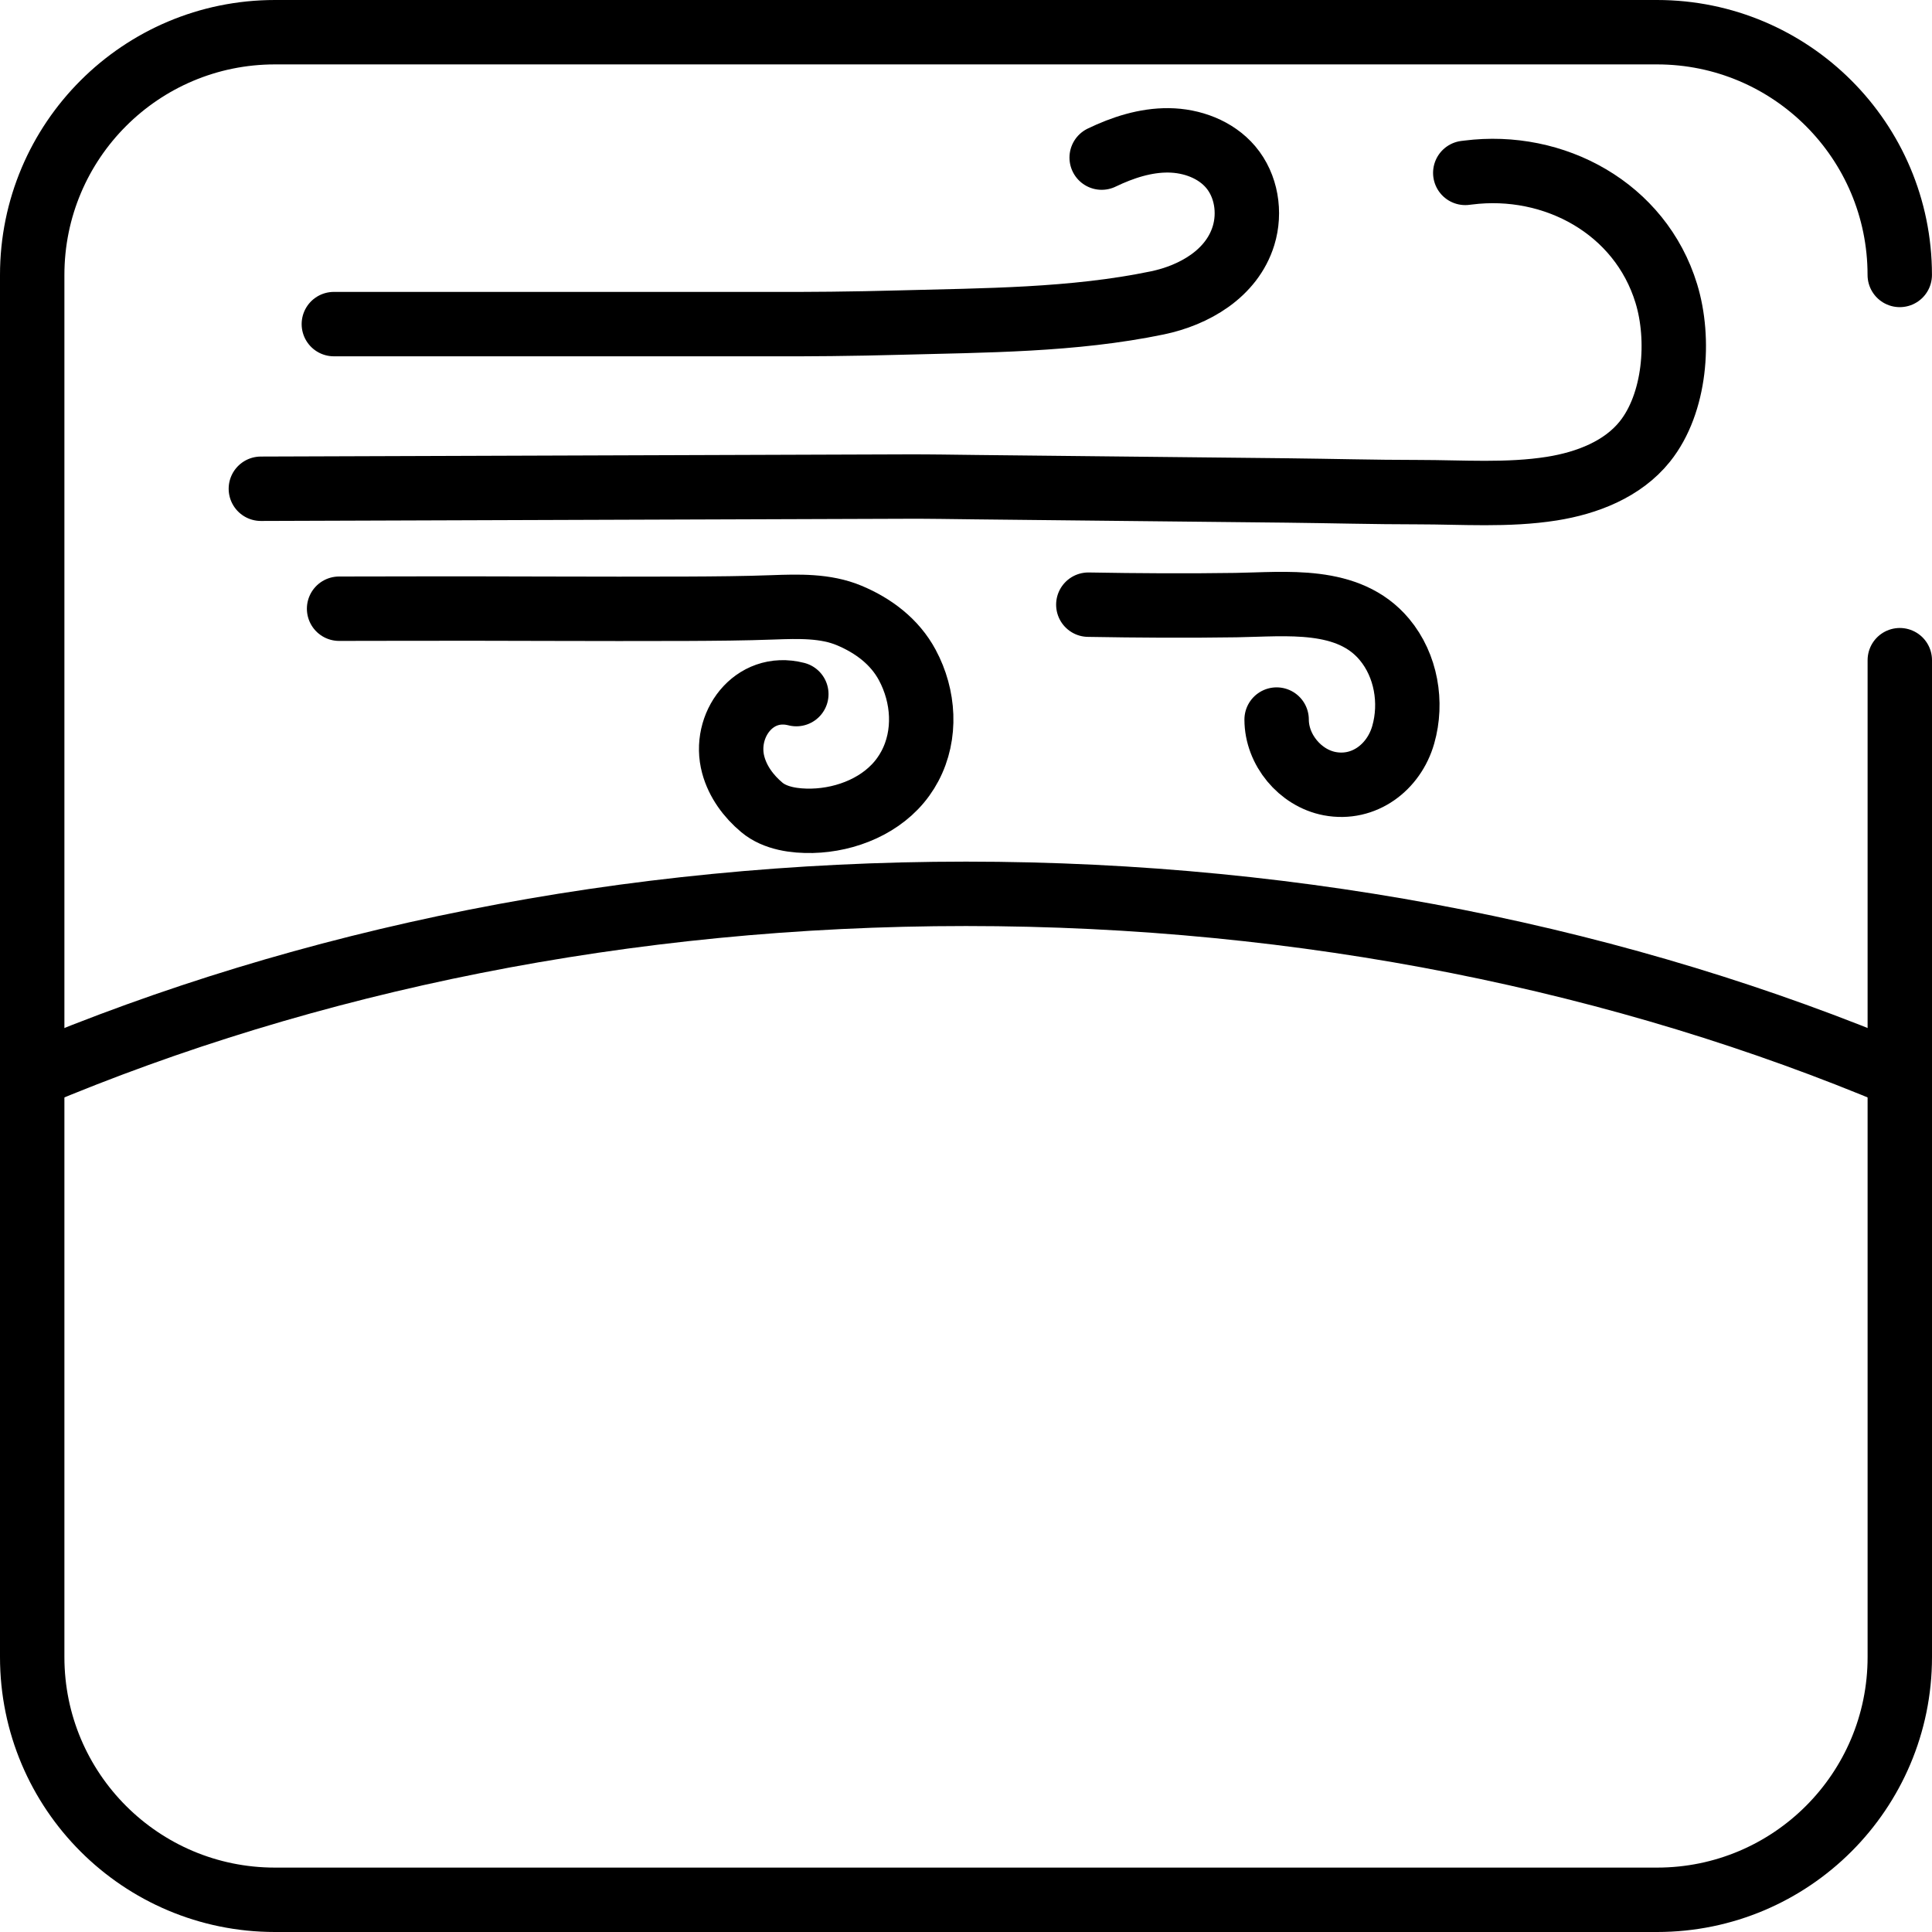
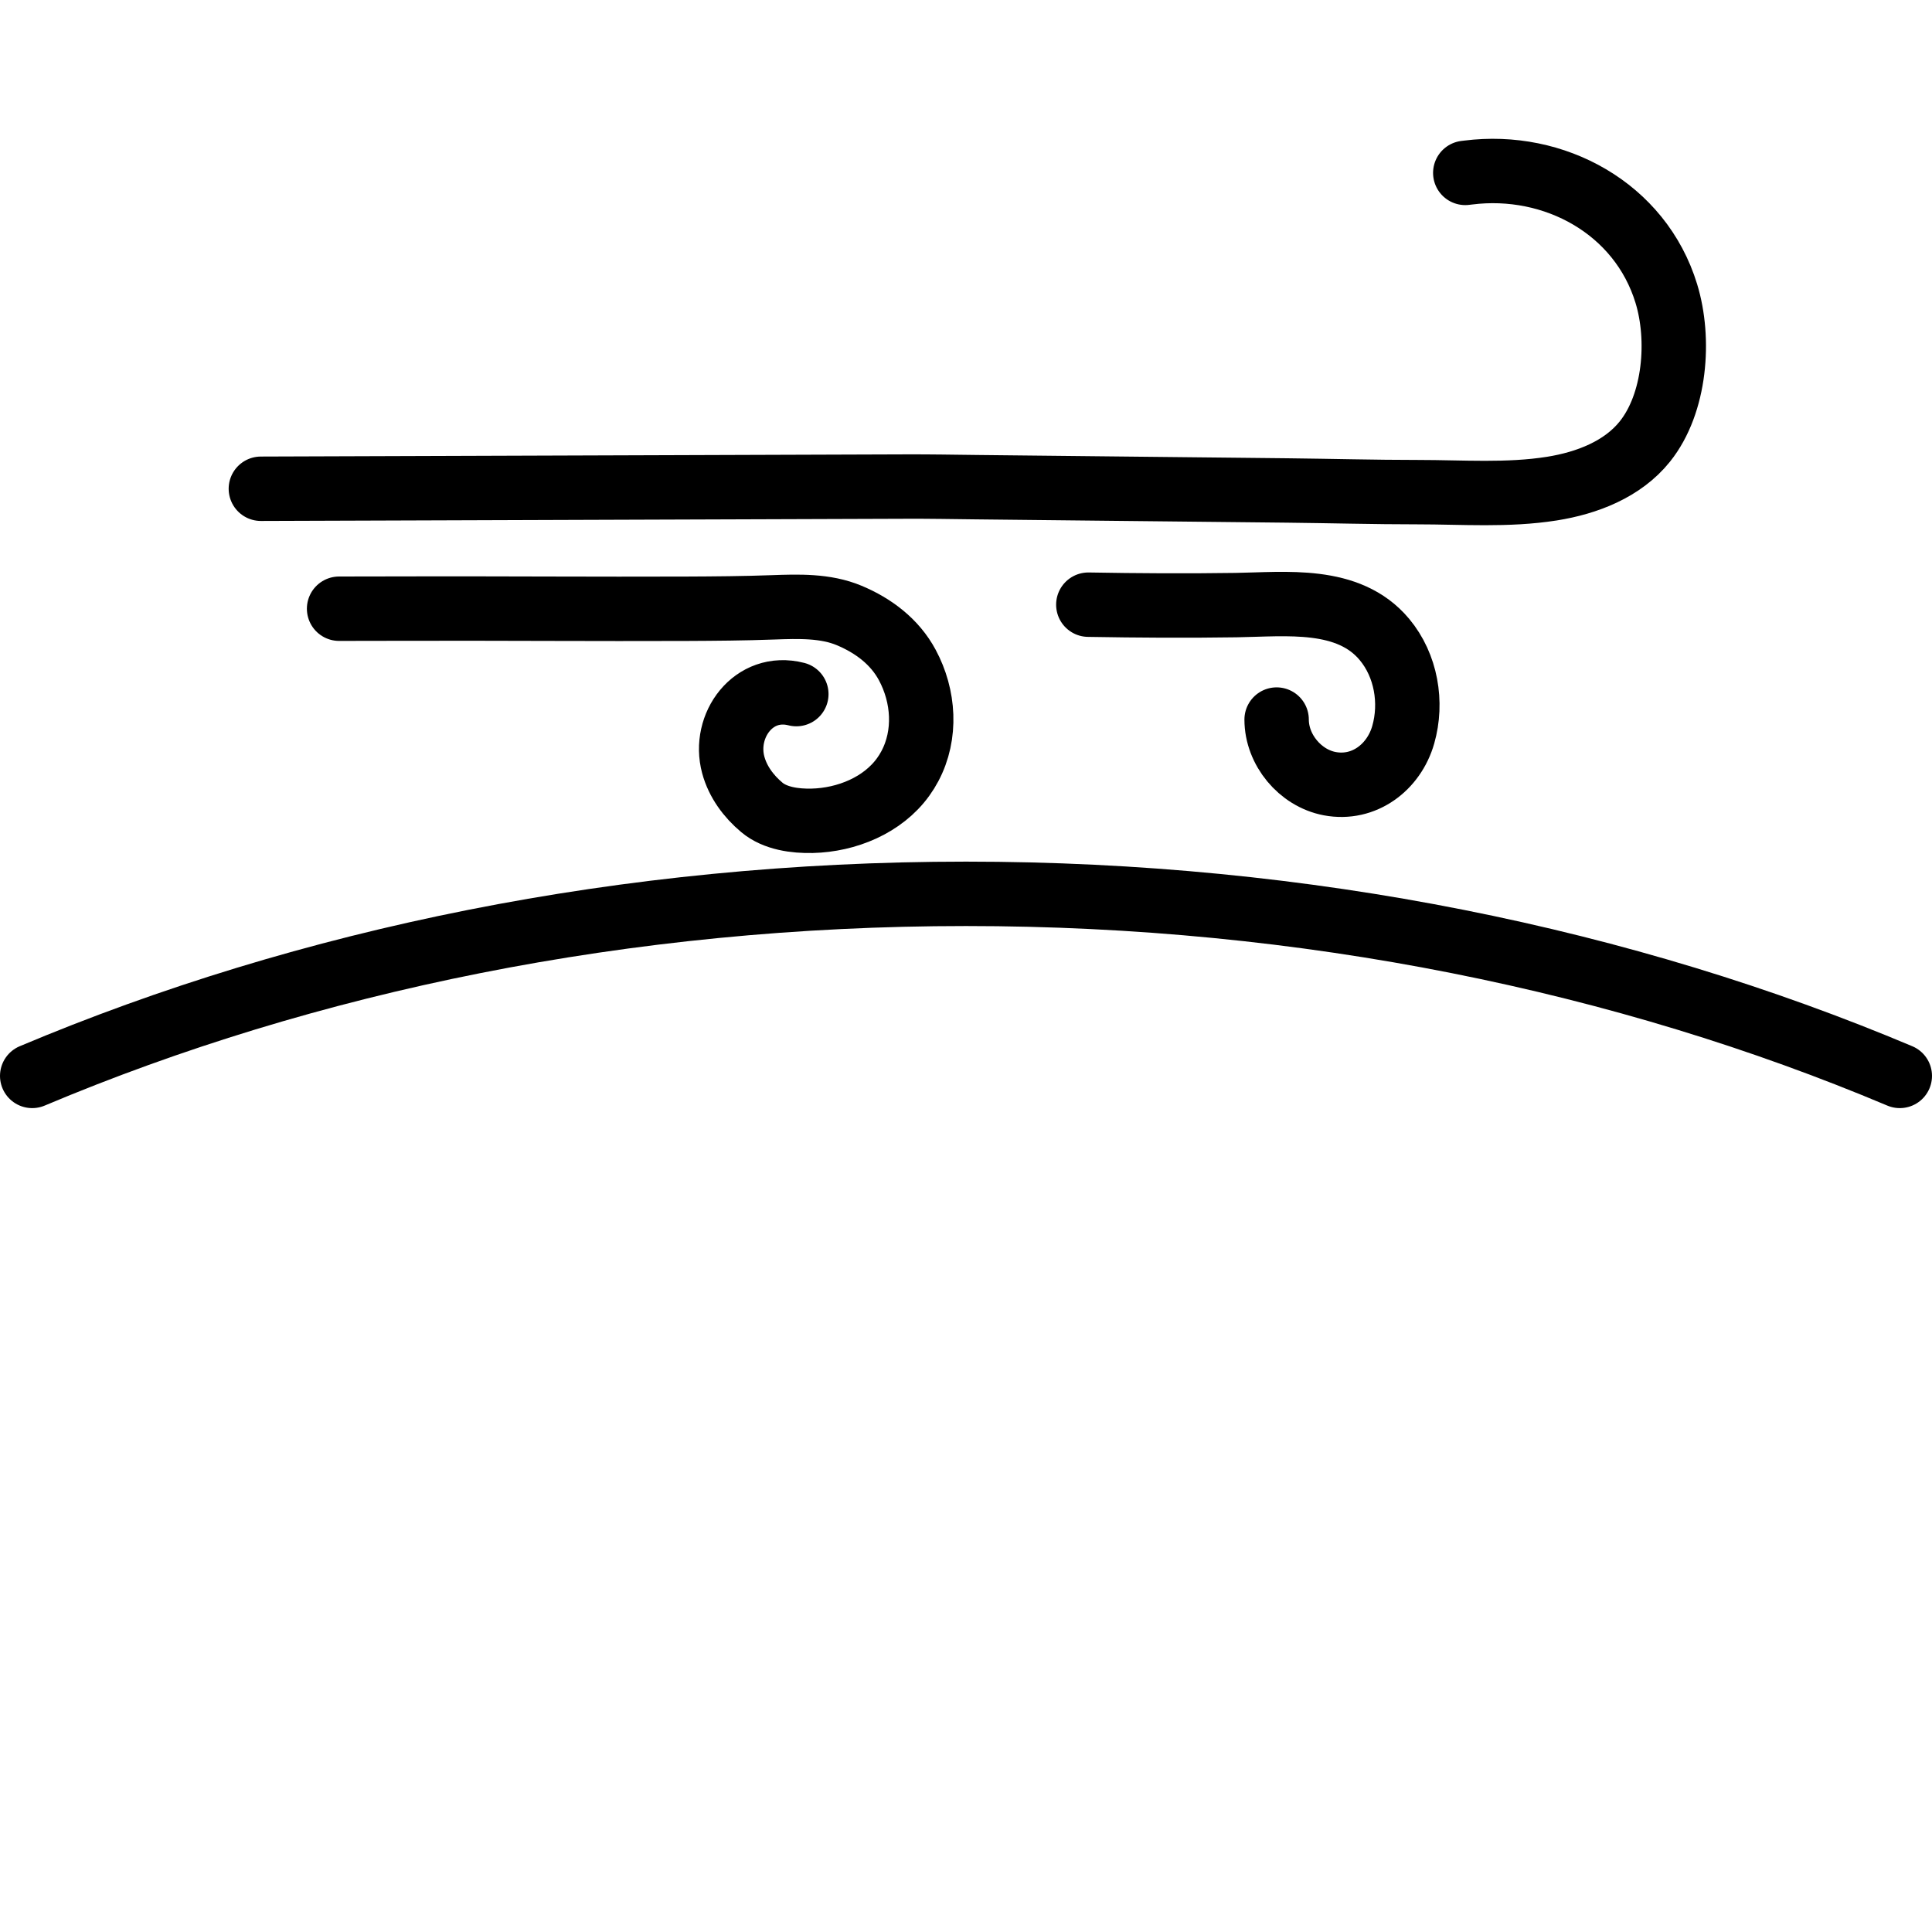
<svg xmlns="http://www.w3.org/2000/svg" id="Ebene_1" data-name="Ebene 1" viewBox="0 0 450 450">
  <defs>
    <style>
      .cls-1 {
        fill: none;
        stroke: #000;
        stroke-linecap: round;
        stroke-linejoin: round;
        stroke-width: 15px;
      }
    </style>
  </defs>
-   <path class="cls-1" d="m442.5,153.77v232.19c0,31.23-25.31,56.54-56.54,56.54H64.04c-31.23,0-56.54-25.31-56.54-56.54V64.04c0-31.23,25.31-56.54,56.54-56.54h321.91c31.23,0,56.54,25.31,56.54,56.54" />
  <path class="cls-1" d="m7.5,250.6c63.98-26.97,138.27-42.41,217.5-42.41s153.52,15.44,217.5,42.41" />
  <path class="cls-1" d="m297.35,167.6c0,7.03,5.46,13.62,12.36,14.93,7.99,1.51,14.97-3.82,17.13-11.39,2.15-7.51.68-16.14-4.38-22.2-8.39-10.05-22.97-8.17-34.58-8-11.46.17-22.92.1-34.39-.1" />
-   <path class="cls-1" d="m77.76,75.49h100.01c10.56.05,21.13-.06,31.68-.35,19.92-.54,40.49-.52,60.11-4.59,8.58-1.78,17.35-6.79,20.08-15.65,1.66-5.41.67-11.67-2.99-15.99-3.5-4.13-9.05-6.16-14.46-6.22-5.41-.06-10.71,1.67-15.59,4.02" />
  <path class="cls-1" d="m60.76,113.84l150.57-.51c5.33-.02,10.67.08,16,.14,10.92.11,21.85.23,32.77.35,13.24.14,26.48.28,39.72.42,10.14.11,20.29.39,30.43.39,10.37,0,20.91.81,31.21-.82,8.18-1.3,16.48-4.5,21.66-10.97,7.13-8.9,8.25-23.86,5-34.47-6.07-19.86-26.13-30.72-46.16-28.18-.22.03-.45.05-.67.08" />
  <path class="cls-1" d="m78.98,141.78c6.04-.01,12.08-.02,18.11-.03,20.91-.04,41.8.12,62.71.04,6.76-.03,13.53-.08,20.28-.33,5.87-.21,12.19-.42,17.72,1.9,5.63,2.36,10.6,6.08,13.53,11.54,3.89,7.24,4.51,16.22.59,23.57-.45.85-.96,1.67-1.53,2.46-4.77,6.65-13.21,10.06-21.22,10.25-3.96.09-8.6-.51-11.72-3.12-3.09-2.58-5.6-5.97-6.66-9.9-2.47-9.13,4.72-19.05,14.69-16.49" />
</svg>